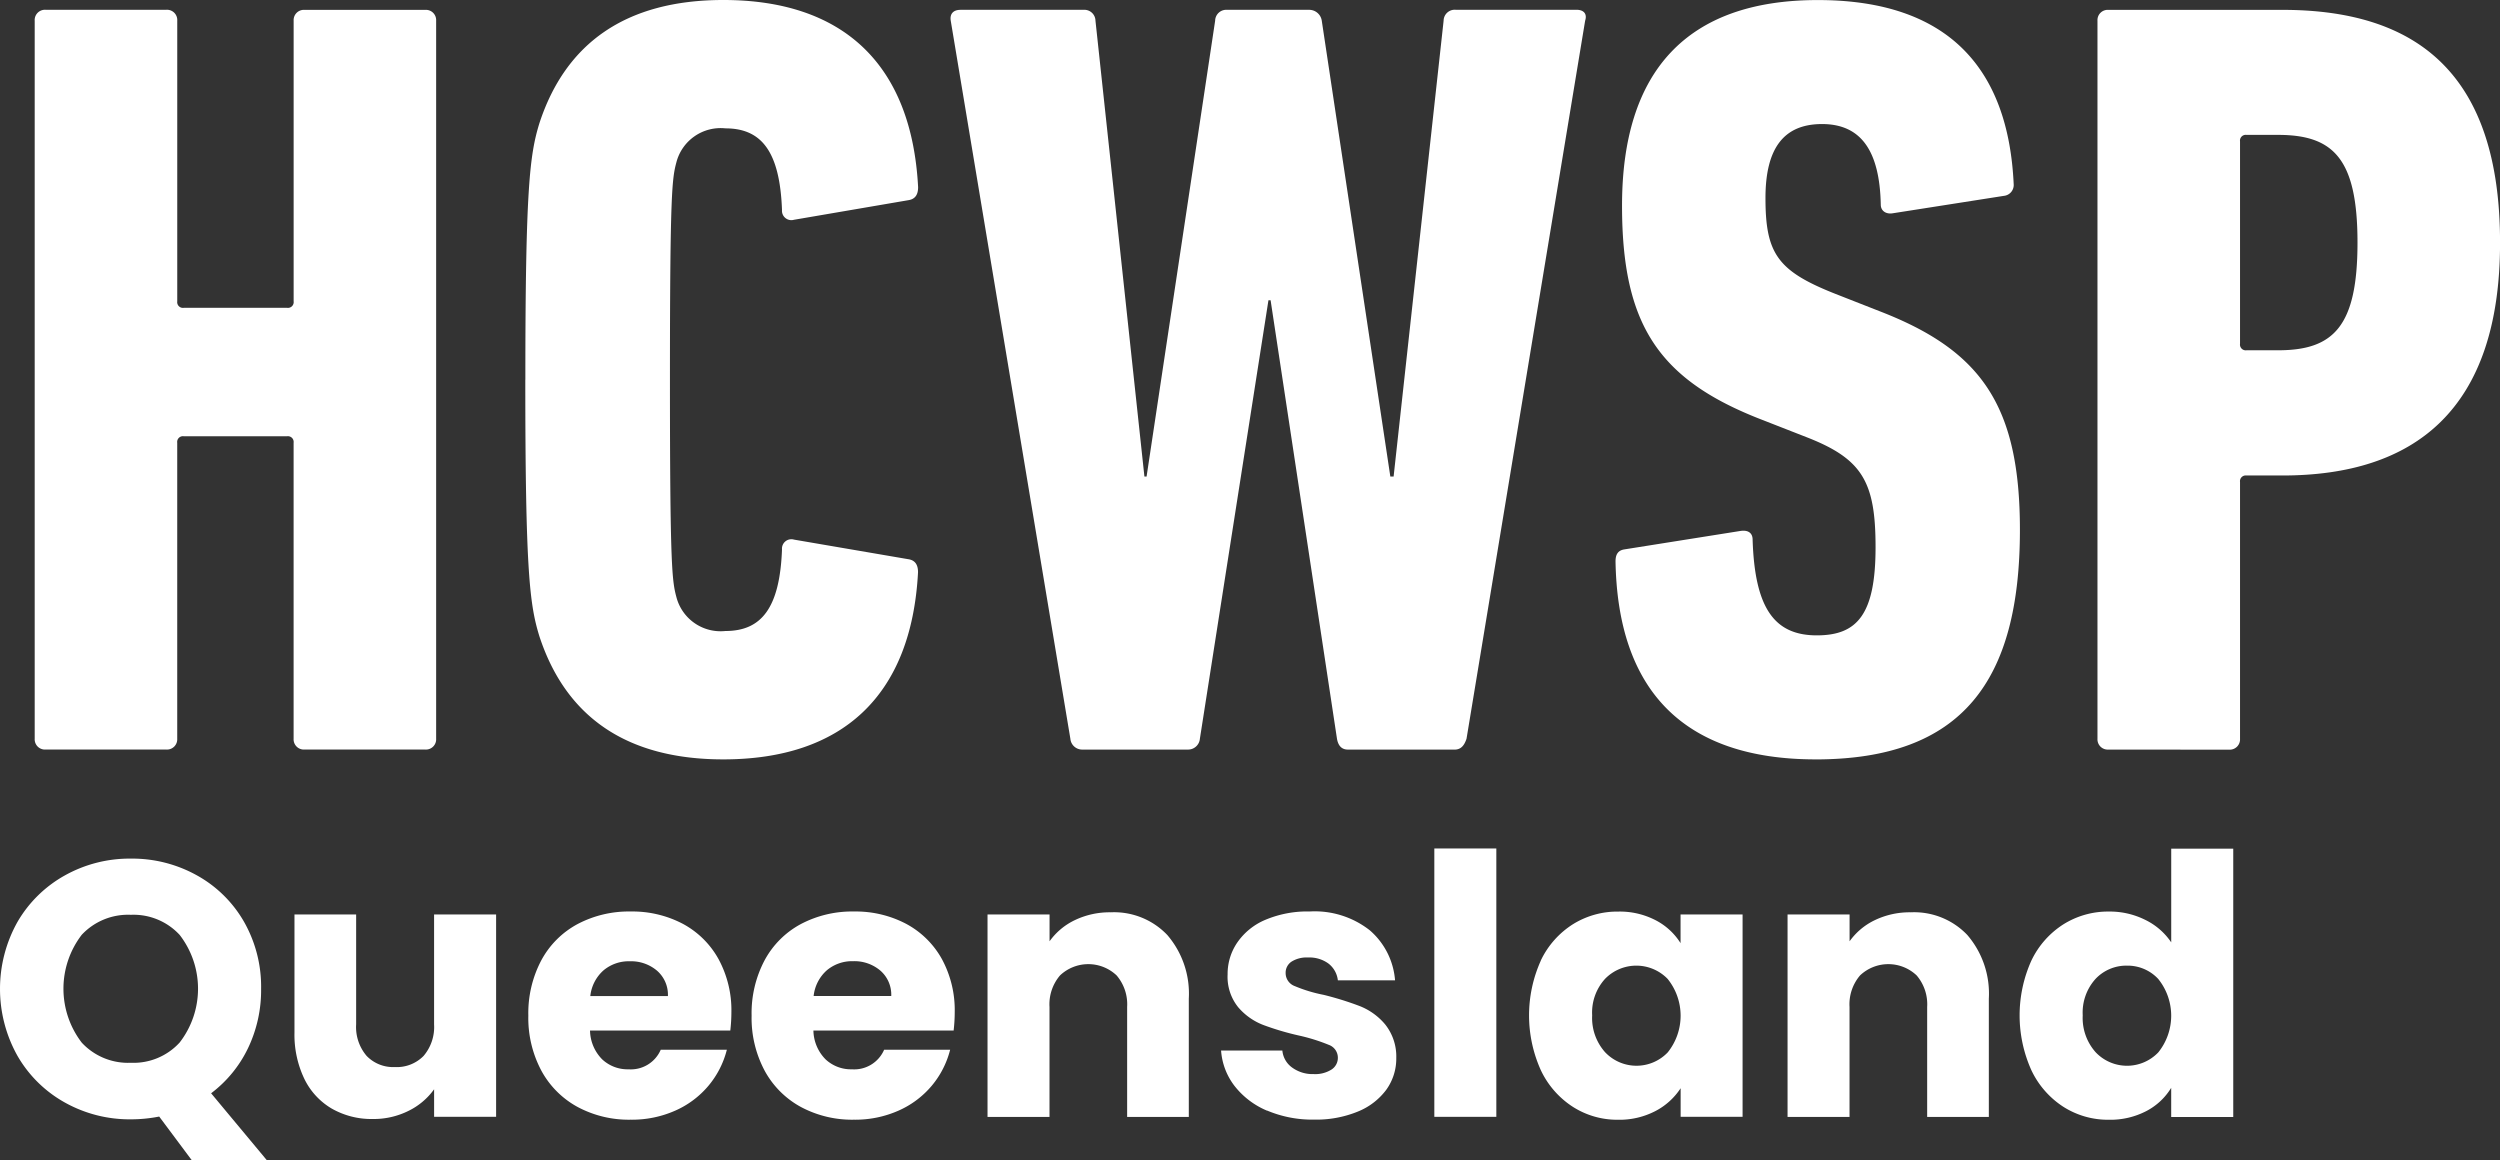
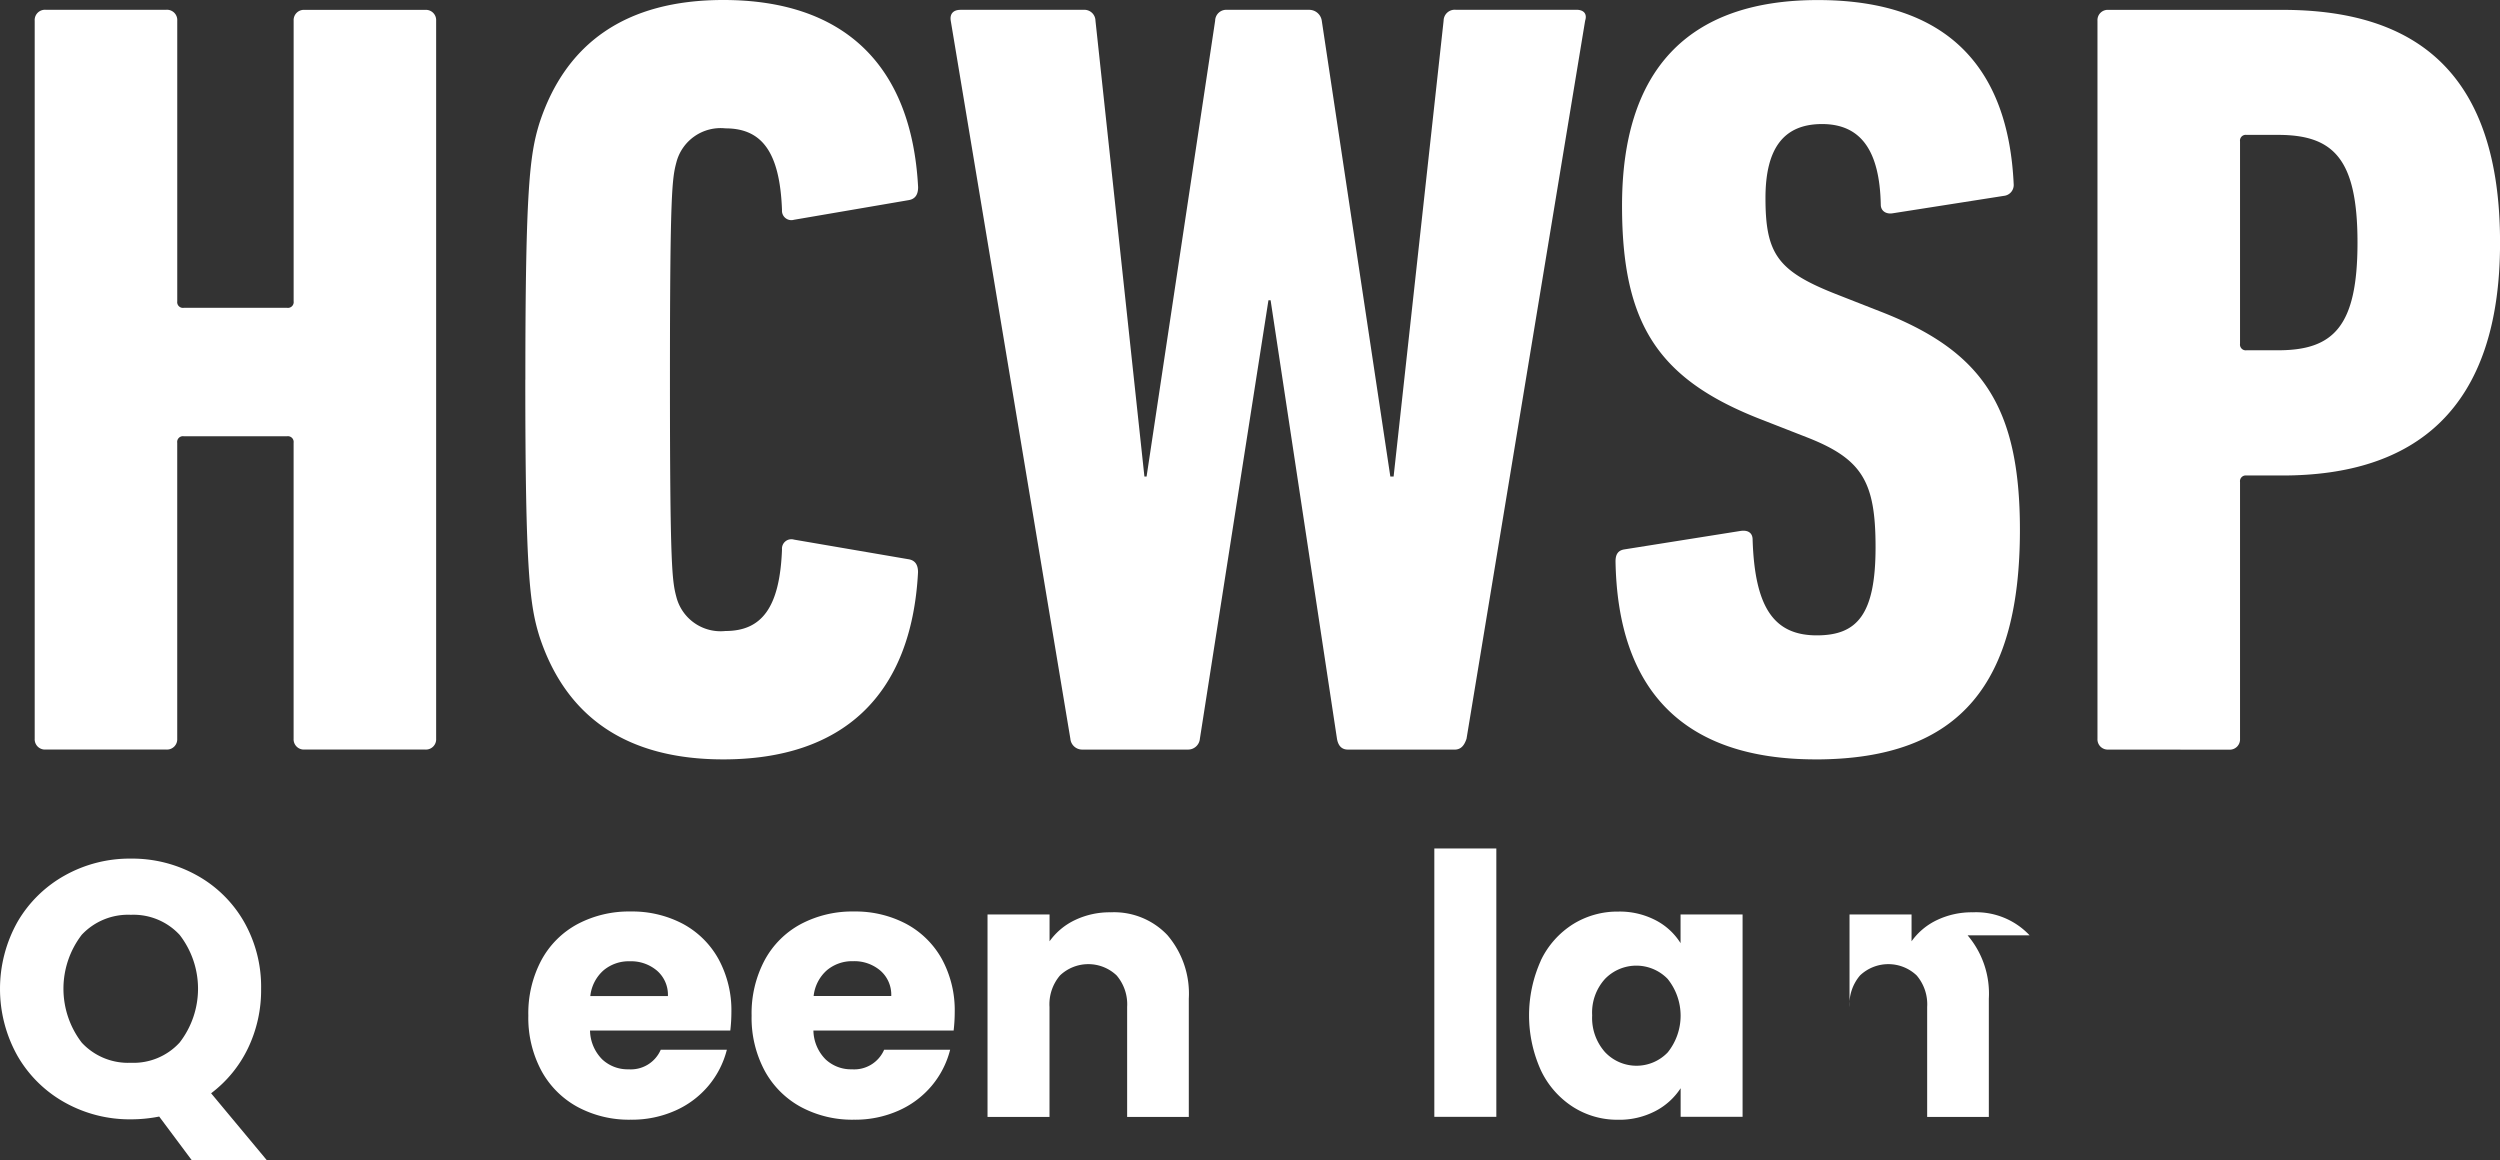
<svg xmlns="http://www.w3.org/2000/svg" id="Group_951" data-name="Group 951" width="90" height="41.773" viewBox="0 0 90 41.773">
  <rect x="0" y="0" width="90" height="41.773" fill="#333333" stroke="none" />
  <defs>
    <clipPath id="clip-path">
      <rect id="Rectangle_866" data-name="Rectangle 866" width="90" height="41.773" fill="#003850" />
    </clipPath>
  </defs>
  <g id="Group_883" data-name="Group 883" transform="translate(0 0)" clip-path="url(#clip-path)">
    <path id="Path_593" data-name="Path 593" d="M1.435.8A.37.37,0,0,1,1.827.405H6.174A.37.37,0,0,1,6.567.8V10.9a.207.207,0,0,0,.234.235h3.72a.208.208,0,0,0,.236-.235V.8a.37.37,0,0,1,.392-.392H15.5A.369.369,0,0,1,15.887.8V26.645a.369.369,0,0,1-.392.392H11.148a.37.37,0,0,1-.392-.392V15.993a.208.208,0,0,0-.236-.235H6.8a.207.207,0,0,0-.234.235V26.645a.37.37,0,0,1-.393.392H1.827a.37.37,0,0,1-.392-.392Z" transform="translate(-0.186 -0.053)" fill="#fff" />
    <path id="Path_594" data-name="Path 594" d="M21.73,13.668c0-6.893.157-8.107.509-9.243C23.178,1.567,25.333,0,28.858,0c4.27,0,6.776,2.272,7.011,6.737,0,.235-.078.43-.353.47L31.4,7.912a.338.338,0,0,1-.431-.353c-.078-2.114-.743-2.938-2.037-2.938a1.645,1.645,0,0,0-1.763,1.215c-.157.588-.234,1.058-.234,7.833s.077,7.246.234,7.833a1.644,1.644,0,0,0,1.763,1.214c1.293,0,1.958-.823,2.037-2.937a.338.338,0,0,1,.431-.353l4.113.705c.274.039.353.235.353.47-.235,4.465-2.741,6.737-7.011,6.737-3.524,0-5.679-1.567-6.618-4.426-.353-1.136-.509-2.35-.509-9.243" transform="translate(-2.817 0)" fill="#fff" />
    <path id="Path_595" data-name="Path 595" d="M53.619,27.038c-.236,0-.352-.157-.392-.392L50.838,10.863H50.76L48.292,26.646a.427.427,0,0,1-.431.392h-3.8a.427.427,0,0,1-.432-.392L39.323.8c-.039-.236.079-.393.353-.393H44.1A.4.4,0,0,1,44.533.8l1.762,16.409h.078L48.841.8a.4.4,0,0,1,.431-.393h2.938a.458.458,0,0,1,.47.393l2.468,16.409h.118L57.066.8A.4.4,0,0,1,57.5.405h4.347c.275,0,.392.157.314.393l-4.27,25.849c-.078.235-.195.392-.43.392Z" transform="translate(-5.096 -0.053)" fill="#fff" />
    <path id="Path_596" data-name="Path 596" d="M74.027,27.338c-4.818,0-7.128-2.546-7.207-7.128,0-.235.078-.392.313-.431l4.191-.666c.274-.039.431.078.431.313.077,2.468.783,3.447,2.311,3.447,1.449,0,2.115-.744,2.115-3.173,0-2.35-.47-3.173-2.468-3.955l-1.606-.628c-3.76-1.449-5.053-3.447-5.053-7.715,0-4.818,2.311-7.4,7.05-7.4,4.66,0,6.853,2.428,7.049,6.618a.393.393,0,0,1-.353.431l-4,.627c-.234.04-.431-.078-.431-.312-.039-1.919-.7-2.9-2.114-2.9-1.372,0-2.037.862-2.037,2.662,0,2,.431,2.625,2.507,3.447l1.6.628c3.643,1.409,5.053,3.368,5.053,7.872,0,5.444-2.076,8.264-7.363,8.264" transform="translate(-8.661 0)" fill="#fff" />
    <path id="Path_597" data-name="Path 597" d="M87.146,27.038a.37.37,0,0,1-.392-.392V.8a.37.37,0,0,1,.392-.392h6.268c4.856,0,7.833,2.31,7.833,8.382,0,6.032-3.094,8.381-7.833,8.381H92.12a.207.207,0,0,0-.234.235v9.243a.371.371,0,0,1-.393.392ZM96.115,8.787c0-3.016-.862-3.878-2.859-3.878H92.12a.207.207,0,0,0-.234.234v7.286a.207.207,0,0,0,.234.234h1.136c2,0,2.859-.861,2.859-3.877" transform="translate(-11.245 -0.053)" fill="#fff" />
    <path id="Path_598" data-name="Path 598" d="M6.907,46.376,5.731,44.8a5.254,5.254,0,0,1-1.018.1,4.782,4.782,0,0,1-2.369-.6,4.482,4.482,0,0,1-1.71-1.677,4.933,4.933,0,0,1,0-4.838,4.5,4.5,0,0,1,1.71-1.671,4.781,4.781,0,0,1,2.369-.6,4.784,4.784,0,0,1,2.37.6,4.421,4.421,0,0,1,1.7,1.671A4.73,4.73,0,0,1,9.4,40.2a4.826,4.826,0,0,1-.476,2.148A4.437,4.437,0,0,1,7.6,43.962l2.01,2.414ZM2.944,42.14a2.275,2.275,0,0,0,1.769.724,2.247,2.247,0,0,0,1.756-.731,3.168,3.168,0,0,0,0-3.871,2.26,2.26,0,0,0-1.756-.725,2.285,2.285,0,0,0-1.769.718,3.189,3.189,0,0,0,0,3.885" transform="translate(0 -4.604)" fill="#fff" />
-     <path id="Path_599" data-name="Path 599" d="M19.439,37.824v7.285H17.207v-.992a2.466,2.466,0,0,1-.921.777A2.81,2.81,0,0,1,15,45.187a2.883,2.883,0,0,1-1.475-.373,2.508,2.508,0,0,1-.992-1.077,3.677,3.677,0,0,1-.353-1.658V37.824H14.4V41.78a1.6,1.6,0,0,0,.379,1.137,1.328,1.328,0,0,0,1.017.4,1.348,1.348,0,0,0,1.031-.4,1.6,1.6,0,0,0,.379-1.137V37.824Z" transform="translate(-1.579 -4.903)" fill="#fff" />
    <path id="Path_600" data-name="Path 600" d="M29.127,41.986H24.074a1.511,1.511,0,0,0,.437,1.037,1.334,1.334,0,0,0,.947.359,1.173,1.173,0,0,0,1.162-.705H29a3.259,3.259,0,0,1-.659,1.293,3.293,3.293,0,0,1-1.2.9,3.837,3.837,0,0,1-1.606.326,3.905,3.905,0,0,1-1.906-.457,3.25,3.25,0,0,1-1.306-1.306,4.03,4.03,0,0,1-.47-1.984,4.07,4.07,0,0,1,.464-1.985,3.2,3.2,0,0,1,1.3-1.306,3.945,3.945,0,0,1,1.919-.457,3.9,3.9,0,0,1,1.88.444A3.194,3.194,0,0,1,28.7,39.414a3.855,3.855,0,0,1,.463,1.919,5.7,5.7,0,0,1-.039.653m-2.246-1.24a1.149,1.149,0,0,0-.392-.914,1.441,1.441,0,0,0-.979-.339,1.411,1.411,0,0,0-.946.326,1.44,1.44,0,0,0-.477.926Z" transform="translate(-2.833 -4.887)" fill="#fff" />
    <path id="Path_601" data-name="Path 601" d="M38.367,41.986H33.314a1.511,1.511,0,0,0,.437,1.037,1.334,1.334,0,0,0,.947.359,1.173,1.173,0,0,0,1.162-.705h2.376a3.259,3.259,0,0,1-.659,1.293,3.293,3.293,0,0,1-1.2.9,3.837,3.837,0,0,1-1.606.326,3.905,3.905,0,0,1-1.906-.457,3.25,3.25,0,0,1-1.306-1.306,4.03,4.03,0,0,1-.47-1.984,4.07,4.07,0,0,1,.464-1.985,3.2,3.2,0,0,1,1.3-1.306,3.945,3.945,0,0,1,1.919-.457,3.9,3.9,0,0,1,1.88.444,3.194,3.194,0,0,1,1.286,1.266,3.855,3.855,0,0,1,.463,1.919,5.7,5.7,0,0,1-.039.653m-2.246-1.24a1.149,1.149,0,0,0-.392-.914,1.441,1.441,0,0,0-.979-.339,1.411,1.411,0,0,0-.946.326,1.44,1.44,0,0,0-.477.926Z" transform="translate(-4.031 -4.887)" fill="#fff" />
    <path id="Path_602" data-name="Path 602" d="M47.327,38.563a3.236,3.236,0,0,1,.764,2.279V45.1H45.871V41.142a1.6,1.6,0,0,0-.379-1.136,1.481,1.481,0,0,0-2.037,0,1.6,1.6,0,0,0-.379,1.136V45.1H40.845V37.812h2.233v.966a2.364,2.364,0,0,1,.914-.764,2.9,2.9,0,0,1,1.292-.28,2.643,2.643,0,0,1,2.044.829" transform="translate(-5.294 -4.891)" fill="#fff" />
-     <path id="Path_603" data-name="Path 603" d="M52.162,44.872a2.911,2.911,0,0,1-1.175-.894,2.355,2.355,0,0,1-.482-1.273h2.206a.847.847,0,0,0,.352.614,1.248,1.248,0,0,0,.771.235,1.1,1.1,0,0,0,.646-.163.5.5,0,0,0,.229-.425.491.491,0,0,0-.326-.464,6.6,6.6,0,0,0-1.058-.332,9.844,9.844,0,0,1-1.306-.386,2.245,2.245,0,0,1-.9-.639,1.745,1.745,0,0,1-.379-1.182,2,2,0,0,1,.346-1.142A2.319,2.319,0,0,1,52.1,38a3.9,3.9,0,0,1,1.6-.3,3.208,3.208,0,0,1,2.16.679,2.649,2.649,0,0,1,.908,1.8H54.709a.89.89,0,0,0-.333-.6,1.156,1.156,0,0,0-.738-.222,1.017,1.017,0,0,0-.6.151.477.477,0,0,0-.209.41.5.5,0,0,0,.332.47,5.266,5.266,0,0,0,1.038.314,11.157,11.157,0,0,1,1.318.412,2.282,2.282,0,0,1,.895.652,1.853,1.853,0,0,1,.4,1.208,1.918,1.918,0,0,1-.359,1.143,2.386,2.386,0,0,1-1.031.789,3.944,3.944,0,0,1-1.561.287,4.19,4.19,0,0,1-1.7-.326" transform="translate(-6.546 -4.887)" fill="#fff" />
    <rect id="Rectangle_865" data-name="Rectangle 865" width="2.232" height="9.661" transform="translate(51.636 30.545)" fill="#fff" />
    <path id="Path_604" data-name="Path 604" d="M63.665,39.467a3.146,3.146,0,0,1,1.155-1.306,3.024,3.024,0,0,1,1.632-.457,2.8,2.8,0,0,1,1.351.313,2.309,2.309,0,0,1,.894.823V37.808H70.93v7.285H68.7V44.063a2.411,2.411,0,0,1-.908.822,2.8,2.8,0,0,1-1.351.313,2.959,2.959,0,0,1-1.618-.463,3.181,3.181,0,0,1-1.155-1.319,4.8,4.8,0,0,1,0-3.949m4.569.666a1.569,1.569,0,0,0-2.259-.006,1.8,1.8,0,0,0-.463,1.312,1.85,1.85,0,0,0,.463,1.325,1.555,1.555,0,0,0,2.259.007,2.112,2.112,0,0,0,0-2.637" transform="translate(-8.197 -4.887)" fill="#fff" />
-     <path id="Path_605" data-name="Path 605" d="M80.417,38.563a3.236,3.236,0,0,1,.764,2.279V45.1H78.961V41.142a1.6,1.6,0,0,0-.379-1.136,1.481,1.481,0,0,0-2.037,0,1.6,1.6,0,0,0-.379,1.136V45.1H73.935V37.812h2.233v.966a2.364,2.364,0,0,1,.914-.764,2.9,2.9,0,0,1,1.292-.28,2.643,2.643,0,0,1,2.044.829" transform="translate(-9.583 -4.891)" fill="#fff" />
-     <path id="Path_606" data-name="Path 606" d="M83.959,39.128a3.154,3.154,0,0,1,1.156-1.306,3.024,3.024,0,0,1,1.632-.457,2.859,2.859,0,0,1,1.312.3,2.381,2.381,0,0,1,.933.809V35.1h2.233v9.66H88.991V43.711a2.279,2.279,0,0,1-.894.836,2.8,2.8,0,0,1-1.351.313,2.985,2.985,0,0,1-1.632-.463,3.189,3.189,0,0,1-1.156-1.319,4.811,4.811,0,0,1,0-3.949m4.57.666a1.506,1.506,0,0,0-1.129-.483,1.522,1.522,0,0,0-1.131.477,1.806,1.806,0,0,0-.462,1.312,1.853,1.853,0,0,0,.462,1.325,1.555,1.555,0,0,0,2.26.007,2.109,2.109,0,0,0,0-2.637" transform="translate(-10.828 -4.549)" fill="#fff" />
+     <path id="Path_605" data-name="Path 605" d="M80.417,38.563a3.236,3.236,0,0,1,.764,2.279V45.1H78.961V41.142a1.6,1.6,0,0,0-.379-1.136,1.481,1.481,0,0,0-2.037,0,1.6,1.6,0,0,0-.379,1.136V45.1V37.812h2.233v.966a2.364,2.364,0,0,1,.914-.764,2.9,2.9,0,0,1,1.292-.28,2.643,2.643,0,0,1,2.044.829" transform="translate(-9.583 -4.891)" fill="#fff" />
  </g>
</svg>